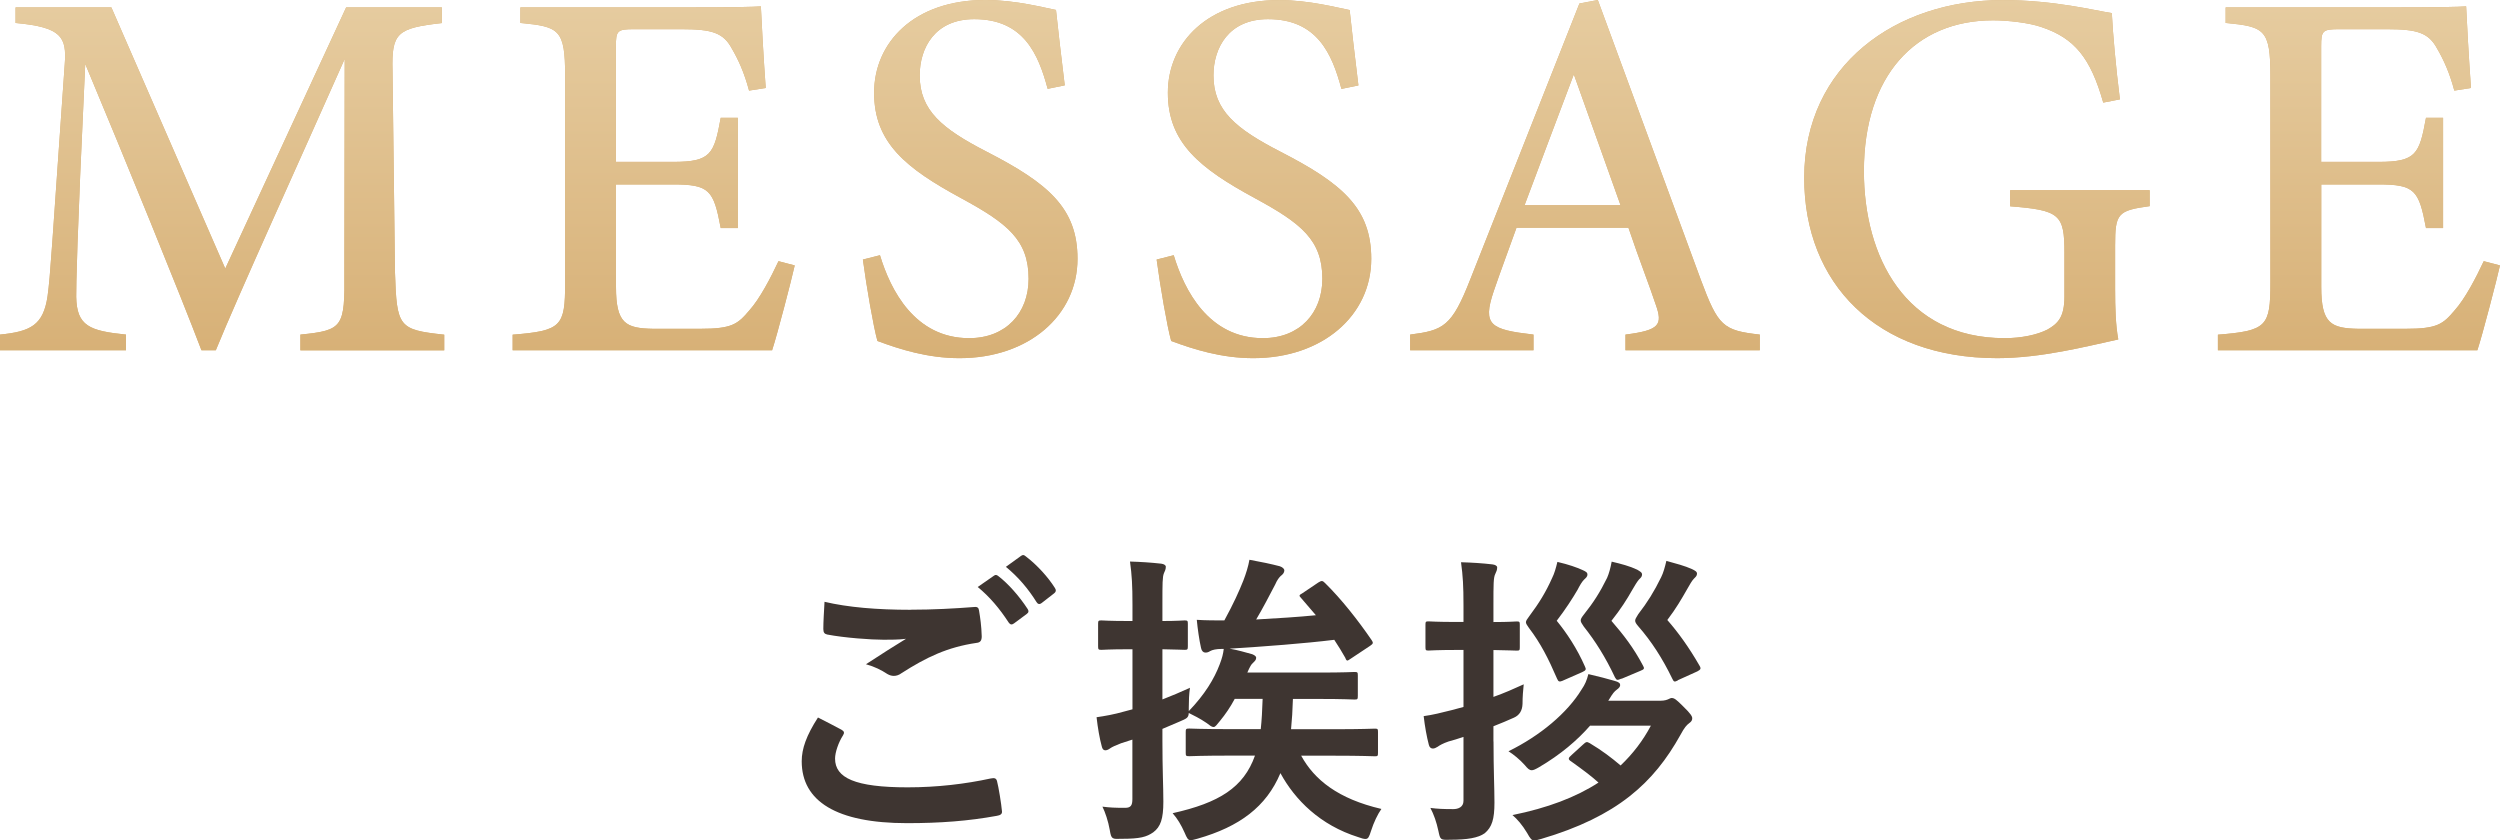
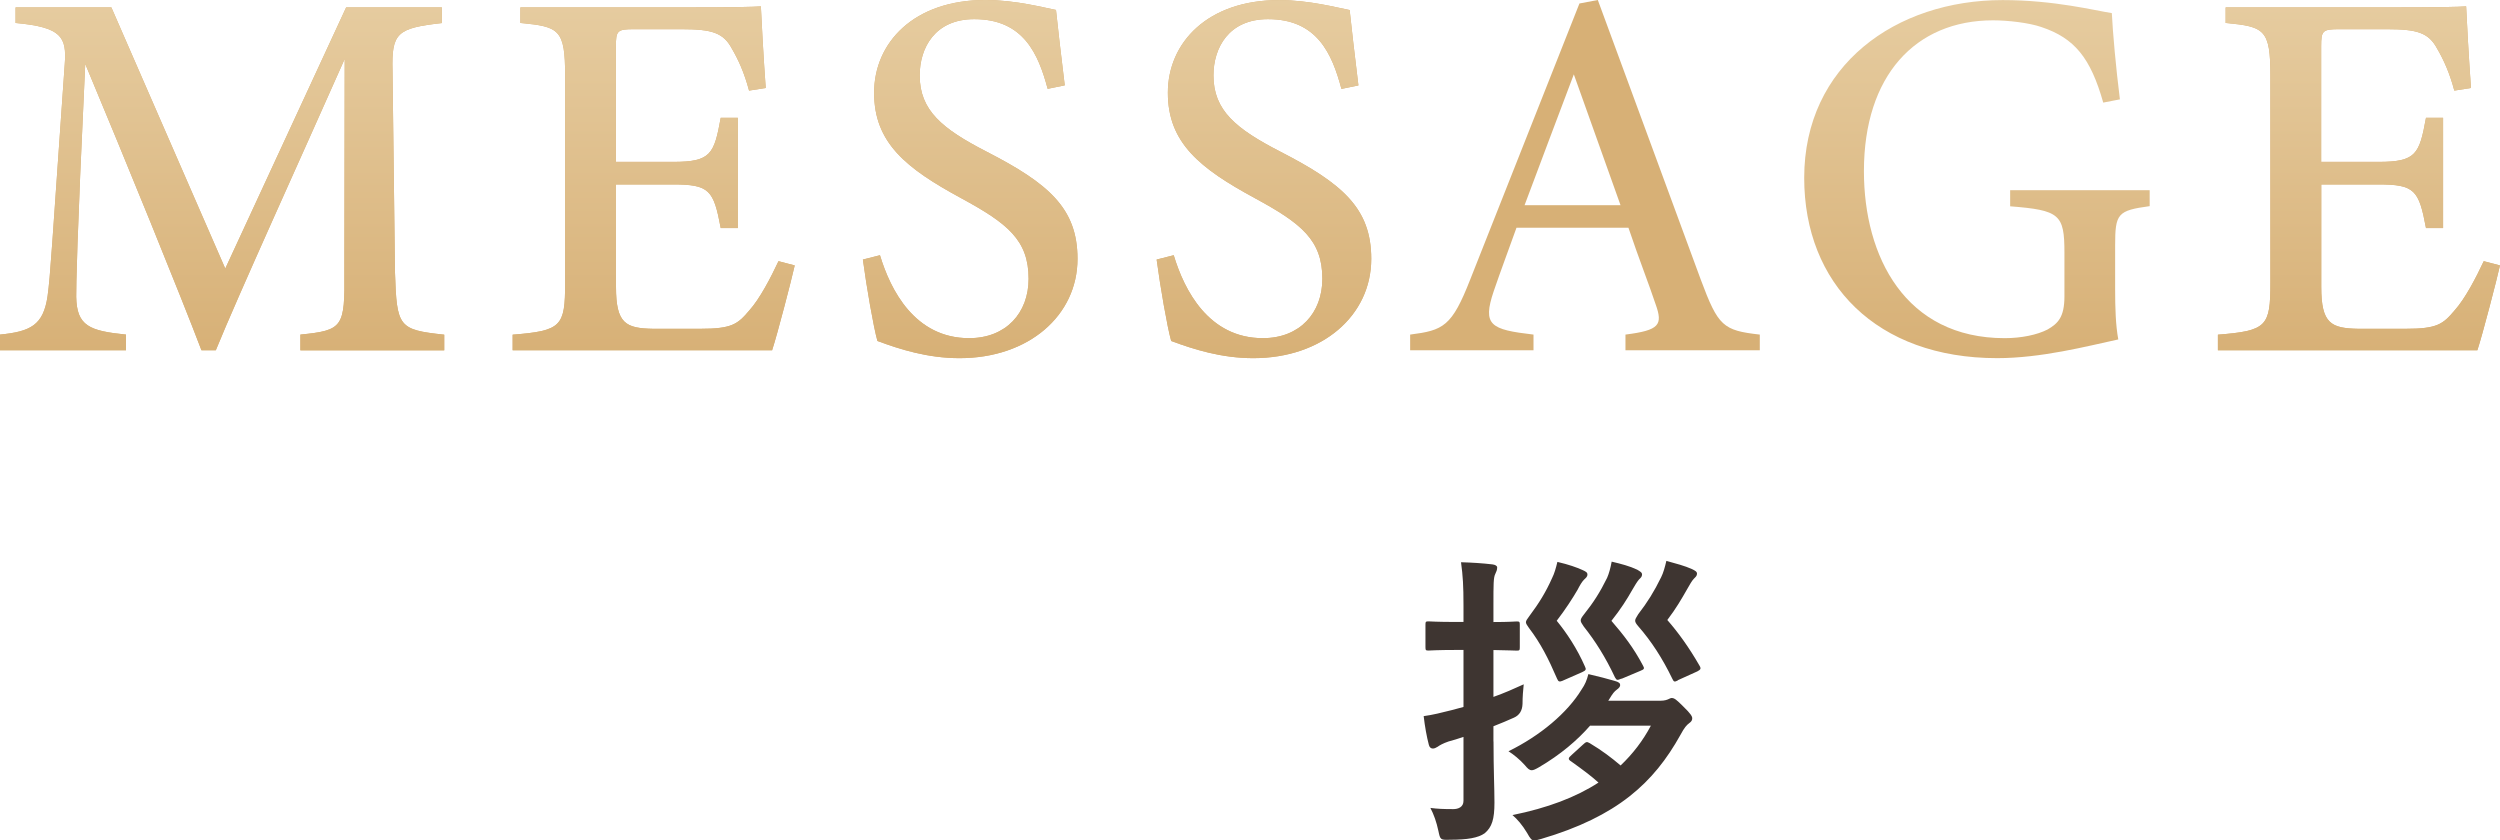
<svg xmlns="http://www.w3.org/2000/svg" id="_レイヤー_2" data-name="レイヤー 2" viewBox="0 0 293.87 98.77">
  <defs>
    <style>
      .cls-1 {
        fill: url(#_名称未設定グラデーション_216);
      }

      .cls-2 {
        fill: #d7b076;
      }

      .cls-3 {
        fill: #3e3531;
      }
    </style>
    <linearGradient id="_名称未設定グラデーション_216" data-name="名称未設定グラデーション 216" x1="146.93" y1="42.1" x2="146.93" y2="0" gradientUnits="userSpaceOnUse">
      <stop offset="0" stop-color="#d7b076" />
      <stop offset="1" stop-color="#e6cca0" />
    </linearGradient>
  </defs>
  <g id="contents">
    <g>
      <g>
        <path class="cls-2" d="M35.31,41.17v-1.84c5.02-.5,5.23-.88,5.17-7.32l.04-25.09c-4.97,11.22-12.56,27.88-15.15,34.25h-1.69c-2.45-6.45-8.99-22.5-13.66-33.66-1.01,21.3-1.06,26-1.06,27.37,.06,3.45,1.56,4.01,5.85,4.45v1.84H0v-1.84c3.58-.36,5.09-1.09,5.59-4.51,.35-2.57,.45-5.04,2.02-27.28,.24-3.18-.35-4.34-5.78-4.84V.87H13.09l13.39,30.7L40.69,.87h11.25v1.84c-5.26,.6-5.92,1.14-5.8,5.6l.29,23.71c.21,6.44,.41,6.74,5.79,7.32v1.84h-16.92Z" />
        <path class="cls-2" d="M93.42,31.19c-.36,1.62-2.05,8.14-2.66,9.98h-30.5v-1.83c5.74-.46,6.17-.97,6.17-6.08V8.92c0-5.47-.69-5.79-5.26-6.22V.87h19.18c5.95,0,8.32-.06,9.09-.12,.06,1.47,.32,6.2,.57,9.59l-1.96,.31c-.56-2.11-1.26-3.63-2-4.9-1.01-1.9-2.33-2.32-5.95-2.32h-5.55c-2,0-2.15,.17-2.15,2.03v13.57h6.74c4.44,0,4.8-.93,5.58-5.18h2.01v12.96h-2.01c-.84-4.49-1.33-5.13-5.64-5.13h-6.67v12.04c0,4.33,1.14,4.87,4.38,4.93h5.52c3.73,0,4.4-.54,5.77-2.16,1.25-1.39,2.54-3.89,3.43-5.79l1.94,.51Z" />
        <path class="cls-2" d="M123.15,10.44c-1.09-4.07-2.82-8.19-8.63-8.19-4.61,0-6.41,3.36-6.41,6.62,0,4.12,2.65,6.27,7.85,8.95,7.29,3.74,10.7,6.66,10.7,12.6,0,6.65-5.72,11.68-13.87,11.68-3.76,0-7.04-1.05-9.65-2.02-.47-1.68-1.27-6.3-1.71-9.57l2.01-.51c1.24,4.11,4.1,9.75,10.48,9.75,4.34,0,6.99-2.97,6.99-6.98,0-4.56-2.49-6.52-7.9-9.46-6.5-3.52-10.26-6.52-10.26-12.41S107.43,0,115.82,0c3.62,0,6.99,.93,8.31,1.17,.25,2.24,.53,4.86,1.03,8.86l-2,.41Z" />
        <path class="cls-2" d="M157.68,10.44c-1.09-4.07-2.82-8.19-8.63-8.19-4.61,0-6.41,3.36-6.41,6.62,0,4.12,2.65,6.27,7.85,8.95,7.29,3.74,10.7,6.66,10.7,12.6,0,6.65-5.72,11.68-13.87,11.68-3.76,0-7.04-1.05-9.65-2.02-.47-1.68-1.27-6.3-1.71-9.57l2.01-.51c1.24,4.11,4.1,9.75,10.48,9.75,4.34,0,6.99-2.97,6.99-6.98,0-4.56-2.49-6.52-7.9-9.46-6.5-3.52-10.26-6.52-10.26-12.41s4.68-10.89,13.06-10.89c3.62,0,6.99,.93,8.31,1.17,.25,2.24,.53,4.86,1.03,8.86l-2,.41Z" />
        <path class="cls-2" d="M191.07,41.17v-1.84c4.01-.51,4.41-1.14,3.55-3.55-.77-2.32-1.97-5.36-3.2-9.01h-13.16c-.94,2.63-1.85,5.04-2.68,7.47-1.35,4.01-.37,4.5,4.68,5.09v1.84h-14.5v-1.84c3.91-.5,4.9-.95,7.06-6.47L185.66,.41l2.16-.41c3.92,10.63,8.18,22.23,12.11,32.89,2.04,5.46,2.6,5.95,6.93,6.44v1.84h-15.79Zm-6.07-32.43c-1.95,5.18-3.99,10.55-5.79,15.38h11.28l-5.49-15.38Z" />
-         <path class="cls-2" d="M252.7,24.23c-3.79,.52-4.07,.87-4.07,4.63v5.13c0,2.18,.06,4.24,.37,5.91-3.72,.81-9.07,2.2-14.24,2.2-14.16,0-22.68-8.76-22.68-21.19,0-13.24,10.79-20.9,23.33-20.9,6.09,0,10.88,1.24,12.83,1.53,.12,2.37,.47,6.32,.95,10.14l-1.96,.38c-1.49-5.27-3.38-7.58-7.27-8.88-1.43-.5-3.92-.79-5.68-.79-9.13,0-15.18,6.51-15.18,17.73,0,10.05,4.86,19.63,16.55,19.63,1.95,0,3.82-.39,5.04-1.02,1.23-.71,1.98-1.46,1.98-3.89v-5.15c0-4.49-.56-4.98-6.38-5.44v-1.89h16.4v1.89Z" />
        <path class="cls-2" d="M293.87,31.19c-.36,1.62-2.05,8.14-2.66,9.98h-30.5v-1.83c5.74-.46,6.17-.97,6.17-6.08V8.92c0-5.47-.69-5.79-5.26-6.22V.87h19.18c5.95,0,8.32-.06,9.09-.12,.06,1.47,.32,6.2,.57,9.59l-1.96,.31c-.56-2.11-1.26-3.63-2-4.9-1.01-1.9-2.33-2.32-5.95-2.32h-5.55c-2,0-2.15,.17-2.15,2.03v13.57h6.74c4.44,0,4.8-.93,5.58-5.18h2.01v12.96h-2.01c-.84-4.49-1.33-5.13-5.64-5.13h-6.67v12.04c0,4.33,1.14,4.87,4.38,4.93h5.52c3.73,0,4.4-.54,5.77-2.16,1.25-1.39,2.54-3.89,3.43-5.79l1.94,.51Z" />
      </g>
      <g>
        <path class="cls-1" d="M35.31,41.17v-1.84c5.02-.5,5.23-.88,5.17-7.32l.04-25.09c-4.97,11.22-12.56,27.88-15.15,34.25h-1.69c-2.45-6.45-8.99-22.5-13.66-33.66-1.01,21.3-1.06,26-1.06,27.37,.06,3.45,1.56,4.01,5.85,4.45v1.84H0v-1.84c3.58-.36,5.09-1.09,5.59-4.51,.35-2.57,.45-5.04,2.02-27.28,.24-3.18-.35-4.34-5.78-4.84V.87H13.09l13.39,30.7L40.69,.87h11.25v1.84c-5.26,.6-5.92,1.14-5.8,5.6l.29,23.71c.21,6.44,.41,6.74,5.79,7.32v1.84h-16.92Z" />
        <path class="cls-1" d="M93.42,31.19c-.36,1.62-2.05,8.14-2.66,9.98h-30.5v-1.83c5.74-.46,6.17-.97,6.17-6.08V8.92c0-5.47-.69-5.79-5.26-6.22V.87h19.18c5.95,0,8.32-.06,9.09-.12,.06,1.47,.32,6.2,.57,9.59l-1.96,.31c-.56-2.11-1.26-3.63-2-4.9-1.01-1.9-2.33-2.32-5.95-2.32h-5.55c-2,0-2.15,.17-2.15,2.03v13.57h6.74c4.44,0,4.8-.93,5.58-5.18h2.01v12.96h-2.01c-.84-4.49-1.33-5.13-5.64-5.13h-6.67v12.04c0,4.33,1.14,4.87,4.38,4.93h5.52c3.73,0,4.4-.54,5.77-2.16,1.25-1.39,2.54-3.89,3.43-5.79l1.94,.51Z" />
        <path class="cls-1" d="M123.15,10.44c-1.09-4.07-2.82-8.19-8.63-8.19-4.61,0-6.41,3.36-6.41,6.62,0,4.12,2.65,6.27,7.85,8.95,7.29,3.74,10.7,6.66,10.7,12.6,0,6.65-5.72,11.68-13.87,11.68-3.76,0-7.04-1.05-9.65-2.02-.47-1.68-1.27-6.3-1.71-9.57l2.01-.51c1.24,4.11,4.1,9.75,10.48,9.75,4.34,0,6.99-2.97,6.99-6.98,0-4.56-2.49-6.52-7.9-9.46-6.5-3.52-10.26-6.52-10.26-12.41S107.43,0,115.82,0c3.62,0,6.99,.93,8.31,1.17,.25,2.24,.53,4.86,1.03,8.86l-2,.41Z" />
        <path class="cls-1" d="M157.68,10.44c-1.09-4.07-2.82-8.19-8.63-8.19-4.61,0-6.41,3.36-6.41,6.62,0,4.12,2.65,6.27,7.85,8.95,7.29,3.74,10.7,6.66,10.7,12.6,0,6.65-5.72,11.68-13.87,11.68-3.76,0-7.04-1.05-9.65-2.02-.47-1.68-1.27-6.3-1.71-9.57l2.01-.51c1.24,4.11,4.1,9.75,10.48,9.75,4.34,0,6.99-2.97,6.99-6.98,0-4.56-2.49-6.52-7.9-9.46-6.5-3.52-10.26-6.52-10.26-12.41s4.68-10.89,13.06-10.89c3.62,0,6.99,.93,8.31,1.17,.25,2.24,.53,4.86,1.03,8.86l-2,.41Z" />
-         <path class="cls-1" d="M191.07,41.17v-1.84c4.01-.51,4.41-1.14,3.55-3.55-.77-2.32-1.97-5.36-3.2-9.01h-13.16c-.94,2.63-1.85,5.04-2.68,7.47-1.35,4.01-.37,4.5,4.68,5.09v1.84h-14.5v-1.84c3.91-.5,4.9-.95,7.06-6.47L185.66,.41l2.16-.41c3.92,10.63,8.18,22.23,12.11,32.89,2.04,5.46,2.6,5.95,6.93,6.44v1.84h-15.79Zm-6.07-32.43c-1.95,5.18-3.99,10.55-5.79,15.38h11.28l-5.49-15.38Z" />
        <path class="cls-1" d="M252.7,24.23c-3.79,.52-4.07,.87-4.07,4.63v5.13c0,2.18,.06,4.24,.37,5.91-3.72,.81-9.07,2.2-14.24,2.2-14.16,0-22.68-8.76-22.68-21.19,0-13.24,10.79-20.9,23.33-20.9,6.09,0,10.88,1.24,12.83,1.53,.12,2.37,.47,6.32,.95,10.14l-1.96,.38c-1.49-5.27-3.38-7.58-7.27-8.88-1.43-.5-3.92-.79-5.68-.79-9.13,0-15.18,6.51-15.18,17.73,0,10.05,4.86,19.63,16.55,19.63,1.95,0,3.82-.39,5.04-1.02,1.23-.71,1.98-1.46,1.98-3.89v-5.15c0-4.49-.56-4.98-6.38-5.44v-1.89h16.4v1.89Z" />
        <path class="cls-1" d="M293.87,31.19c-.36,1.62-2.05,8.14-2.66,9.98h-30.5v-1.83c5.74-.46,6.17-.97,6.17-6.08V8.92c0-5.47-.69-5.79-5.26-6.22V.87h19.18c5.95,0,8.32-.06,9.09-.12,.06,1.47,.32,6.2,.57,9.59l-1.96,.31c-.56-2.11-1.26-3.63-2-4.9-1.01-1.9-2.33-2.32-5.95-2.32h-5.55c-2,0-2.15,.17-2.15,2.03v13.57h6.74c4.44,0,4.8-.93,5.58-5.18h2.01v12.96h-2.01c-.84-4.49-1.33-5.13-5.64-5.13h-6.67v12.04c0,4.33,1.14,4.87,4.38,4.93h5.52c3.73,0,4.4-.54,5.77-2.16,1.25-1.39,2.54-3.89,3.43-5.79l1.94,.51Z" />
      </g>
    </g>
    <g>
-       <path class="cls-3" d="M98.92,85.78c.32,.18,.36,.36,.18,.65-.54,.83-.94,2.02-.94,2.74,0,2.27,2.34,3.38,8.53,3.38,3.49,0,6.8-.4,9.75-1.04,.5-.11,.68,0,.76,.32,.18,.68,.5,2.63,.58,3.53,.04,.32-.18,.47-.61,.54-3.35,.61-6.66,.86-10.55,.86-8.32,0-12.38-2.59-12.38-7.27,0-1.48,.54-3.02,1.91-5.15,.94,.47,1.83,.94,2.77,1.44Zm8.13-14.11c2.63,0,5.18-.14,7.49-.32,.36-.04,.5,.11,.54,.4,.14,.83,.29,1.84,.32,3.06,0,.5-.18,.72-.61,.76-3.42,.5-5.9,1.69-8.82,3.56-.29,.22-.61,.32-.9,.32-.25,0-.5-.07-.76-.22-.72-.47-1.48-.86-2.52-1.15,1.87-1.22,3.46-2.23,4.71-2.99-.79,.11-1.91,.11-2.63,.11-1.48,0-4.57-.22-6.62-.61-.32-.07-.47-.22-.47-.65,0-.86,.07-1.91,.14-3.2,2.74,.65,6.19,.94,10.11,.94Zm9.79-4c.18-.14,.32-.11,.54,.07,1.12,.86,2.41,2.3,3.42,3.85,.14,.22,.14,.4-.11,.58l-1.51,1.12c-.25,.18-.43,.14-.61-.11-1.08-1.66-2.23-3.02-3.64-4.18l1.91-1.33Zm3.2-2.34c.22-.14,.32-.11,.54,.07,1.33,1.01,2.63,2.45,3.42,3.71,.14,.22,.18,.43-.11,.65l-1.44,1.12c-.29,.22-.47,.11-.61-.11-.97-1.55-2.12-2.92-3.6-4.14l1.8-1.3Z" />
-       <path class="cls-3" d="M143.63,76.28c-.68,0-1.12,.11-1.37,.25-.22,.14-.36,.18-.58,.18s-.43-.18-.5-.54c-.22-.97-.4-2.27-.5-3.31,1.04,.07,2.3,.07,3.24,.07,1.08-1.98,1.73-3.42,2.23-4.68,.32-.83,.58-1.66,.72-2.45,1.4,.25,2.56,.5,3.56,.76,.32,.11,.54,.29,.54,.5,0,.25-.18,.47-.43,.65-.18,.18-.4,.43-.65,1.01-.68,1.3-1.44,2.77-2.23,4.1,2.48-.14,4.93-.29,7.02-.5l-1.76-2.05c-.25-.25-.22-.32,.18-.54l1.87-1.26c.4-.25,.5-.22,.79,.07,1.91,1.87,3.92,4.43,5.47,6.7,.18,.29,.25,.4-.18,.68l-2.23,1.48c-.22,.14-.36,.25-.43,.25-.11,0-.18-.11-.25-.32-.4-.72-.83-1.4-1.3-2.12-3.49,.43-8.24,.79-12.31,1.04,1.04,.18,1.84,.43,2.66,.65,.25,.11,.47,.22,.47,.43,0,.25-.18,.4-.36,.58-.22,.18-.36,.43-.68,1.15h8.42c2.99,0,3.96-.07,4.17-.07,.36,0,.4,.04,.4,.4v2.41c0,.4-.04,.43-.4,.43-.22,0-1.19-.07-4.17-.07h-3.06c-.04,1.3-.11,2.48-.22,3.56h4.93c3.49,0,4.72-.07,4.93-.07,.32,0,.36,.04,.36,.4v2.45c0,.36-.04,.4-.36,.4-.22,0-1.44-.07-4.93-.07h-3.74c1.55,2.84,4.36,5.08,9.43,6.26-.43,.61-.9,1.58-1.22,2.59-.22,.68-.32,.94-.65,.94-.18,0-.47-.07-.86-.22-4.46-1.4-7.42-4.36-9.14-7.52-1.66,3.96-4.82,6.3-9.72,7.7-.4,.11-.65,.18-.83,.18-.32,0-.43-.22-.72-.9-.4-.9-.83-1.62-1.4-2.27,5.47-1.22,8.35-3.02,9.68-6.77h-2.81c-3.49,0-4.68,.07-4.9,.07-.4,0-.43-.04-.43-.4v-2.45c0-.36,.04-.4,.43-.4,.22,0,1.4,.07,4.9,.07h3.49c.11-1.04,.18-2.23,.22-3.56h-3.28c-.5,.94-1.08,1.8-1.73,2.59-.4,.47-.54,.72-.76,.72s-.43-.18-.86-.5c-.72-.5-1.55-.9-2.05-1.15-.04,.58-.25,.65-1.08,1.01l-2.02,.86v1.4c0,3.42,.11,5.36,.11,7.16,0,2.02-.32,2.95-1.19,3.6-.79,.54-1.51,.76-3.71,.76-1.12,.04-1.22,.07-1.4-1.04-.18-1.04-.54-2.09-.86-2.74,.86,.11,1.44,.14,2.66,.14,.68,0,.86-.29,.86-1.04v-6.98l-1.33,.43c-.65,.25-1.04,.43-1.26,.58-.18,.14-.4,.25-.58,.25-.22,0-.36-.14-.43-.47-.25-.9-.47-2.16-.61-3.42,.97-.14,2.02-.32,3.28-.68l.94-.25v-7.06h-.4c-2.34,0-3.06,.07-3.24,.07-.36,0-.4-.04-.4-.43v-2.63c0-.36,.04-.4,.4-.4,.18,0,.9,.07,3.24,.07h.4v-1.91c0-2.3-.07-3.46-.29-5.08,1.3,.04,2.41,.11,3.67,.25,.32,.04,.54,.18,.54,.36,0,.32-.11,.5-.22,.76-.18,.43-.18,1.19-.18,3.64v1.98c1.76,0,2.38-.07,2.59-.07,.36,0,.4,.04,.4,.4v2.63c0,.4-.04,.43-.4,.43-.22,0-.83-.04-2.59-.07v5.9c1.04-.4,2.12-.86,3.24-1.37-.11,.72-.14,1.55-.14,2.34v.4c1.87-1.94,2.99-3.78,3.64-5.51,.29-.76,.4-1.22,.47-1.8h-.22Z" />
      <path class="cls-3" d="M175.56,87.15c0,3.42,.11,5.4,.11,7.2,0,1.94-.29,2.88-1.15,3.6-.76,.54-2.02,.76-4.07,.76-1.15,.04-1.15,0-1.37-1.04-.22-1.04-.54-1.94-.94-2.7,.86,.11,1.48,.14,2.7,.14,.54,0,1.19-.22,1.19-.97v-7.52c-.65,.22-1.22,.4-1.76,.54-.65,.22-1.08,.47-1.26,.61-.22,.14-.4,.22-.58,.22-.22,0-.4-.14-.47-.43-.25-.94-.47-2.16-.61-3.38,1.04-.14,2.09-.4,3.35-.72l1.33-.36v-6.7h-.83c-2.34,0-3.06,.07-3.28,.07-.32,0-.36-.04-.36-.4v-2.63c0-.36,.04-.4,.36-.4,.22,0,.94,.07,3.28,.07h.83v-1.94c0-2.3-.07-3.46-.29-5.08,1.33,.04,2.45,.11,3.67,.25,.36,.04,.58,.18,.58,.36,0,.32-.11,.5-.22,.76-.22,.43-.22,1.19-.22,3.64v2.02c1.87,0,2.52-.07,2.74-.07,.32,0,.36,.04,.36,.4v2.63c0,.36-.04,.4-.36,.4-.22,0-.86-.04-2.74-.07v5.51c1.22-.43,2.45-.97,3.56-1.48-.07,.65-.14,1.48-.14,2.3q-.04,1.19-1.01,1.62c-.72,.32-1.55,.68-2.41,1.01v1.8Zm11.37-1.87c-1.51,1.73-3.49,3.42-6.01,4.9-.43,.25-.68,.36-.86,.36-.29,0-.47-.18-.83-.61-.58-.65-1.33-1.26-1.91-1.62,3.74-1.84,6.91-4.5,8.6-7.27,.4-.58,.61-1.08,.79-1.8,1.26,.29,2.2,.54,3.06,.79,.54,.14,.68,.29,.68,.5,0,.18-.14,.36-.4,.54-.29,.22-.47,.43-.86,1.08l-.14,.22h6.12c.5,0,.79-.11,.94-.18,.14-.07,.29-.14,.4-.14,.32,0,.58,.22,1.37,1.01,.86,.83,1.04,1.15,1.04,1.37,0,.25-.11,.4-.36,.58-.29,.22-.54,.47-1.04,1.4-3.13,5.62-7.42,9.57-16.34,12.2-.4,.11-.65,.18-.83,.18-.32,0-.47-.22-.83-.86-.58-.97-1.15-1.62-1.73-2.12,4.1-.83,7.45-2.09,10.11-3.82-.83-.76-1.94-1.58-3.2-2.48-.18-.11-.29-.22-.29-.32,0-.14,.11-.25,.36-.47l1.26-1.15c.4-.36,.47-.43,.83-.22,1.44,.86,2.59,1.73,3.64,2.63,1.44-1.37,2.63-2.92,3.56-4.68h-7.13Zm-3.24-5.26c-.36,.14-.5,.14-.65-.22-1.04-2.41-1.94-4.18-3.31-5.98-.22-.32-.36-.5-.36-.68s.14-.36,.43-.76c1.08-1.44,1.91-2.77,2.66-4.46,.25-.5,.43-1.12,.61-1.87,1.37,.32,2.27,.65,2.92,.94,.4,.18,.61,.29,.61,.54,0,.29-.22,.43-.4,.61-.25,.25-.5,.68-.76,1.19-.61,1.04-1.4,2.27-2.45,3.64,1.15,1.4,2.38,3.24,3.31,5.36,.18,.36,.14,.47-.32,.68l-2.3,1.01Zm6.91-.25c-.47,.18-.54,.25-.76-.14-1.12-2.38-2.3-4.25-3.67-5.98-.25-.36-.36-.54-.36-.72s.11-.36,.36-.68c1.12-1.4,1.91-2.63,2.74-4.32,.22-.5,.4-1.15,.54-1.91,1.08,.25,2.16,.54,2.99,.94,.36,.22,.58,.32,.58,.58s-.18,.4-.36,.58c-.22,.25-.5,.72-.79,1.22-.61,1.08-1.33,2.23-2.45,3.64,1.4,1.62,2.59,3.13,3.71,5.26,.18,.32,.18,.43-.29,.61l-2.23,.94Zm6.62,.22c-.43,.22-.47,.14-.65-.22-1.15-2.38-2.45-4.39-4-6.16-.25-.29-.36-.47-.36-.65s.11-.36,.36-.76c1.08-1.4,1.87-2.66,2.7-4.36,.25-.5,.43-1.15,.61-1.91,1.15,.32,2.16,.58,3.02,.97,.36,.18,.58,.29,.58,.54s-.18,.4-.36,.58c-.25,.25-.5,.72-.79,1.22-.68,1.19-1.3,2.27-2.34,3.64,1.26,1.44,2.52,3.17,3.78,5.36,.22,.36,.14,.47-.25,.68l-2.3,1.04Z" />
    </g>
  </g>
</svg>